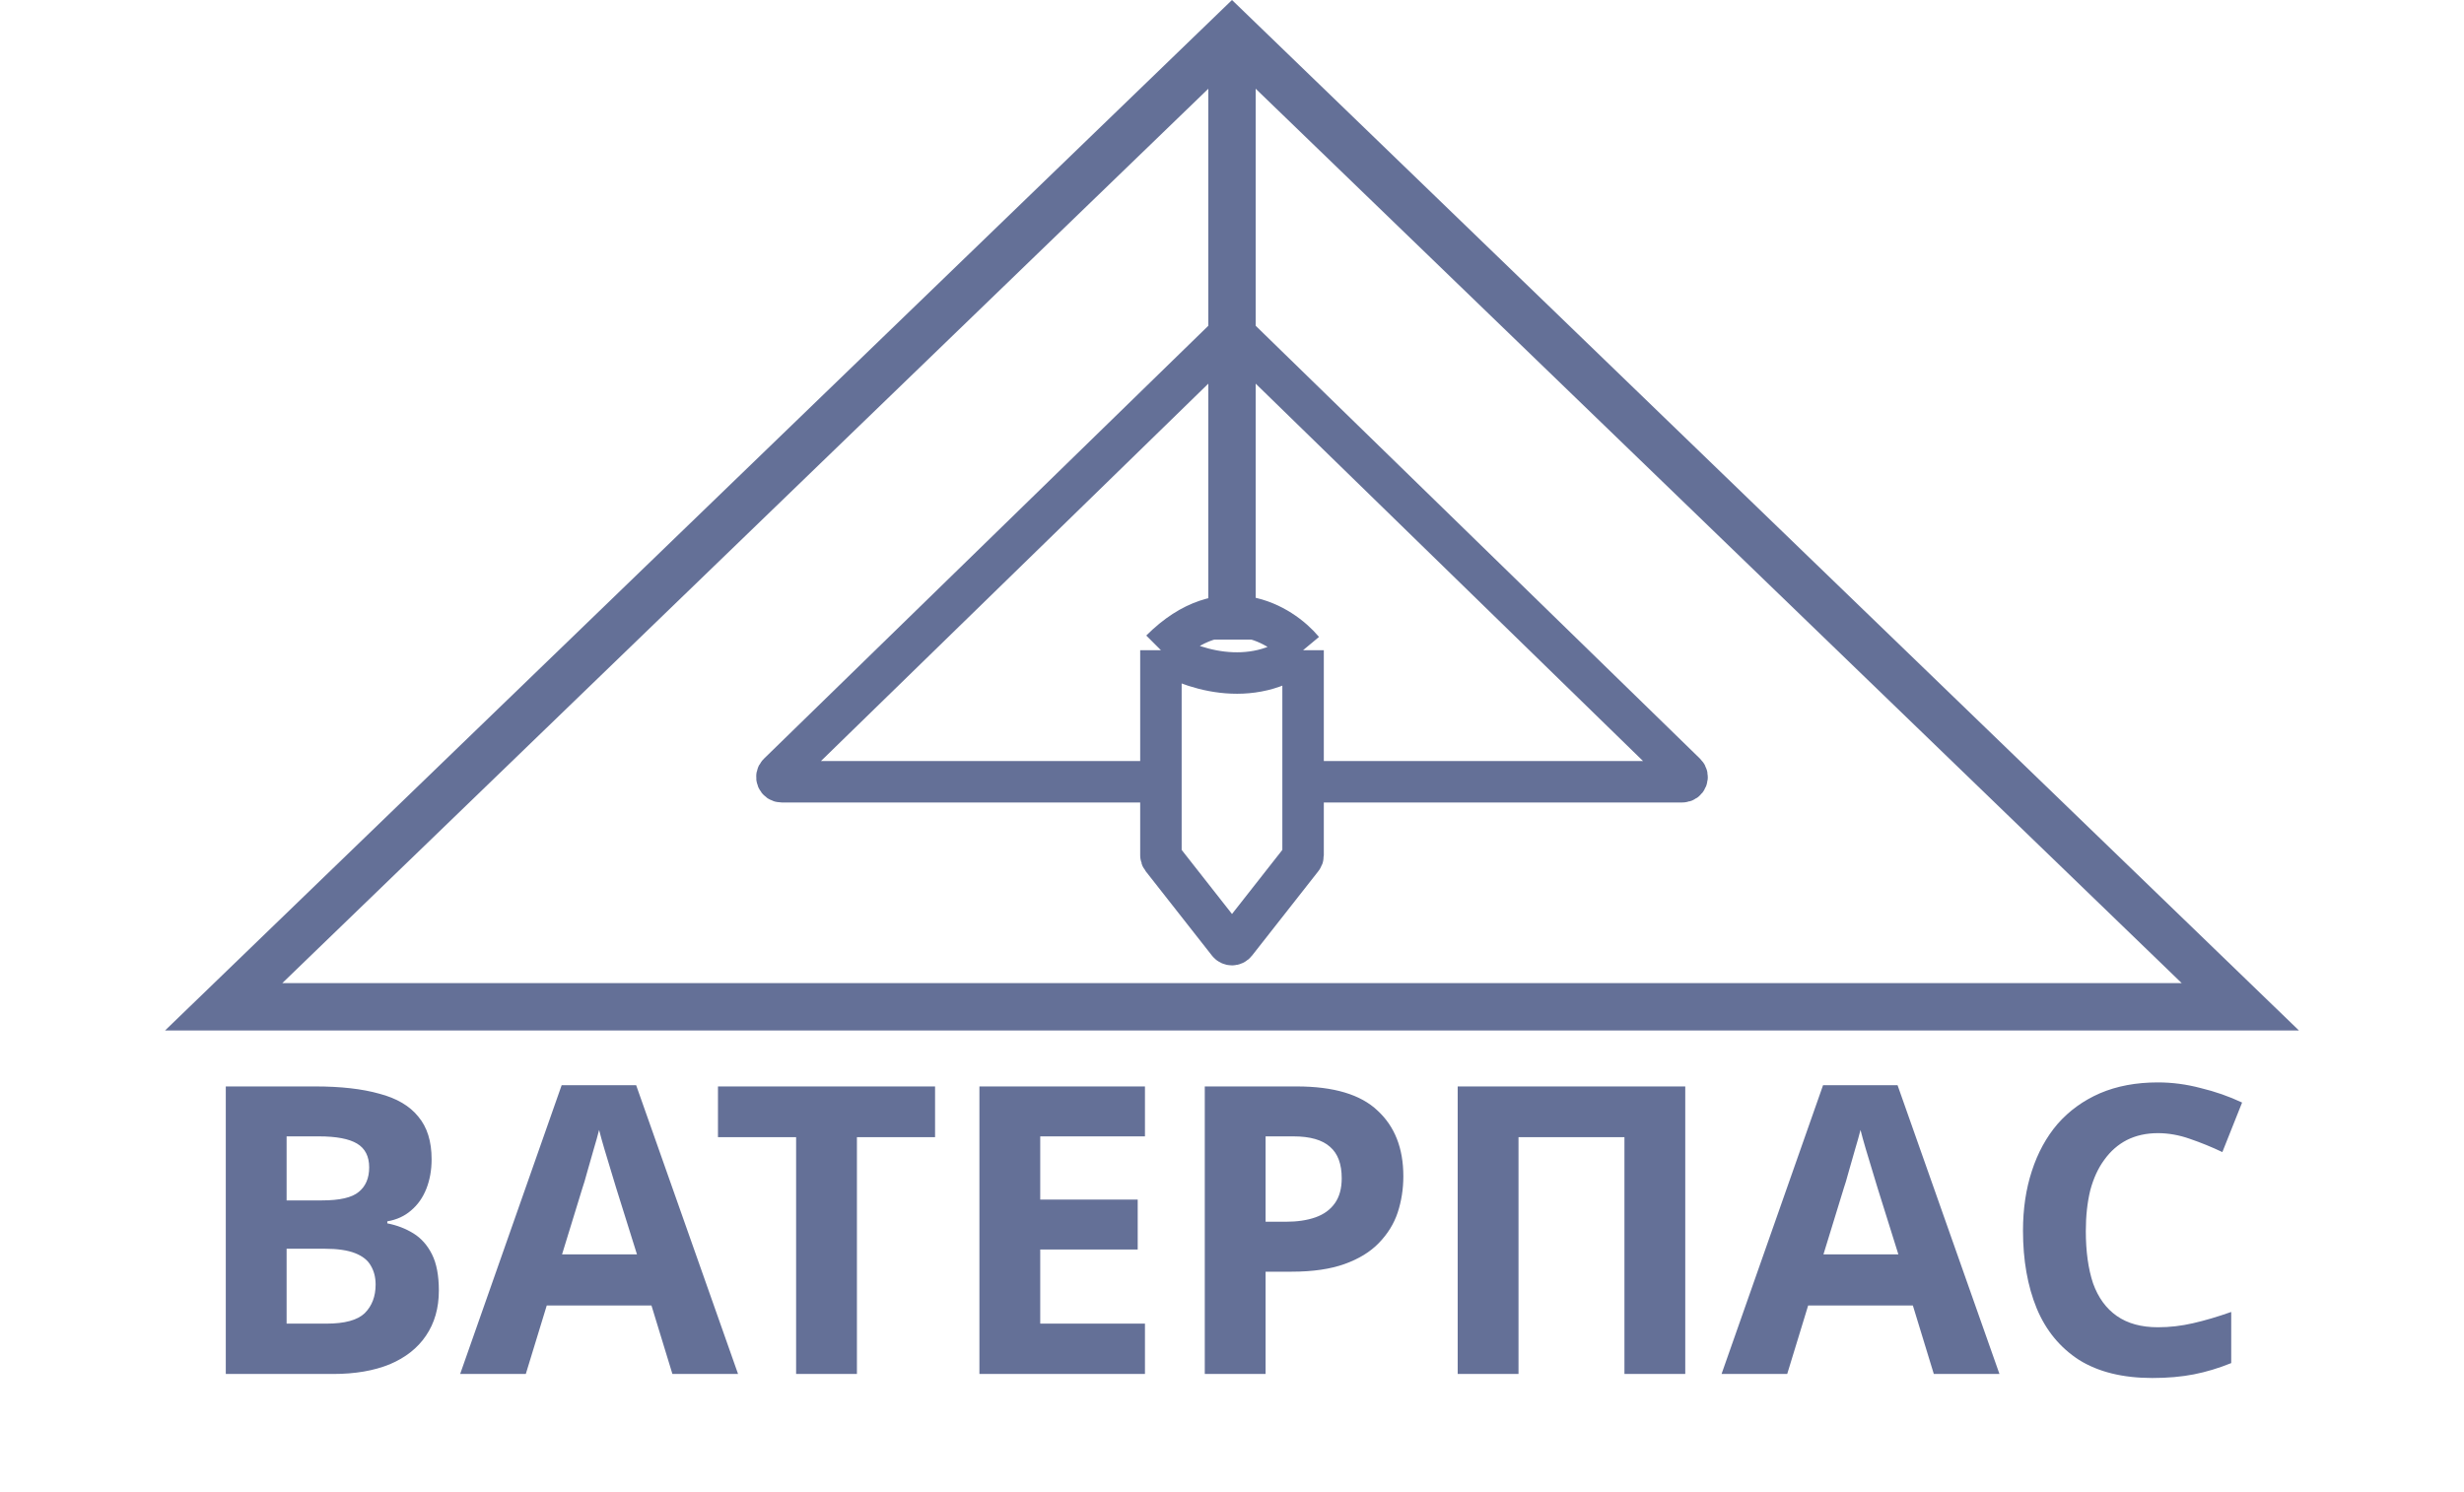
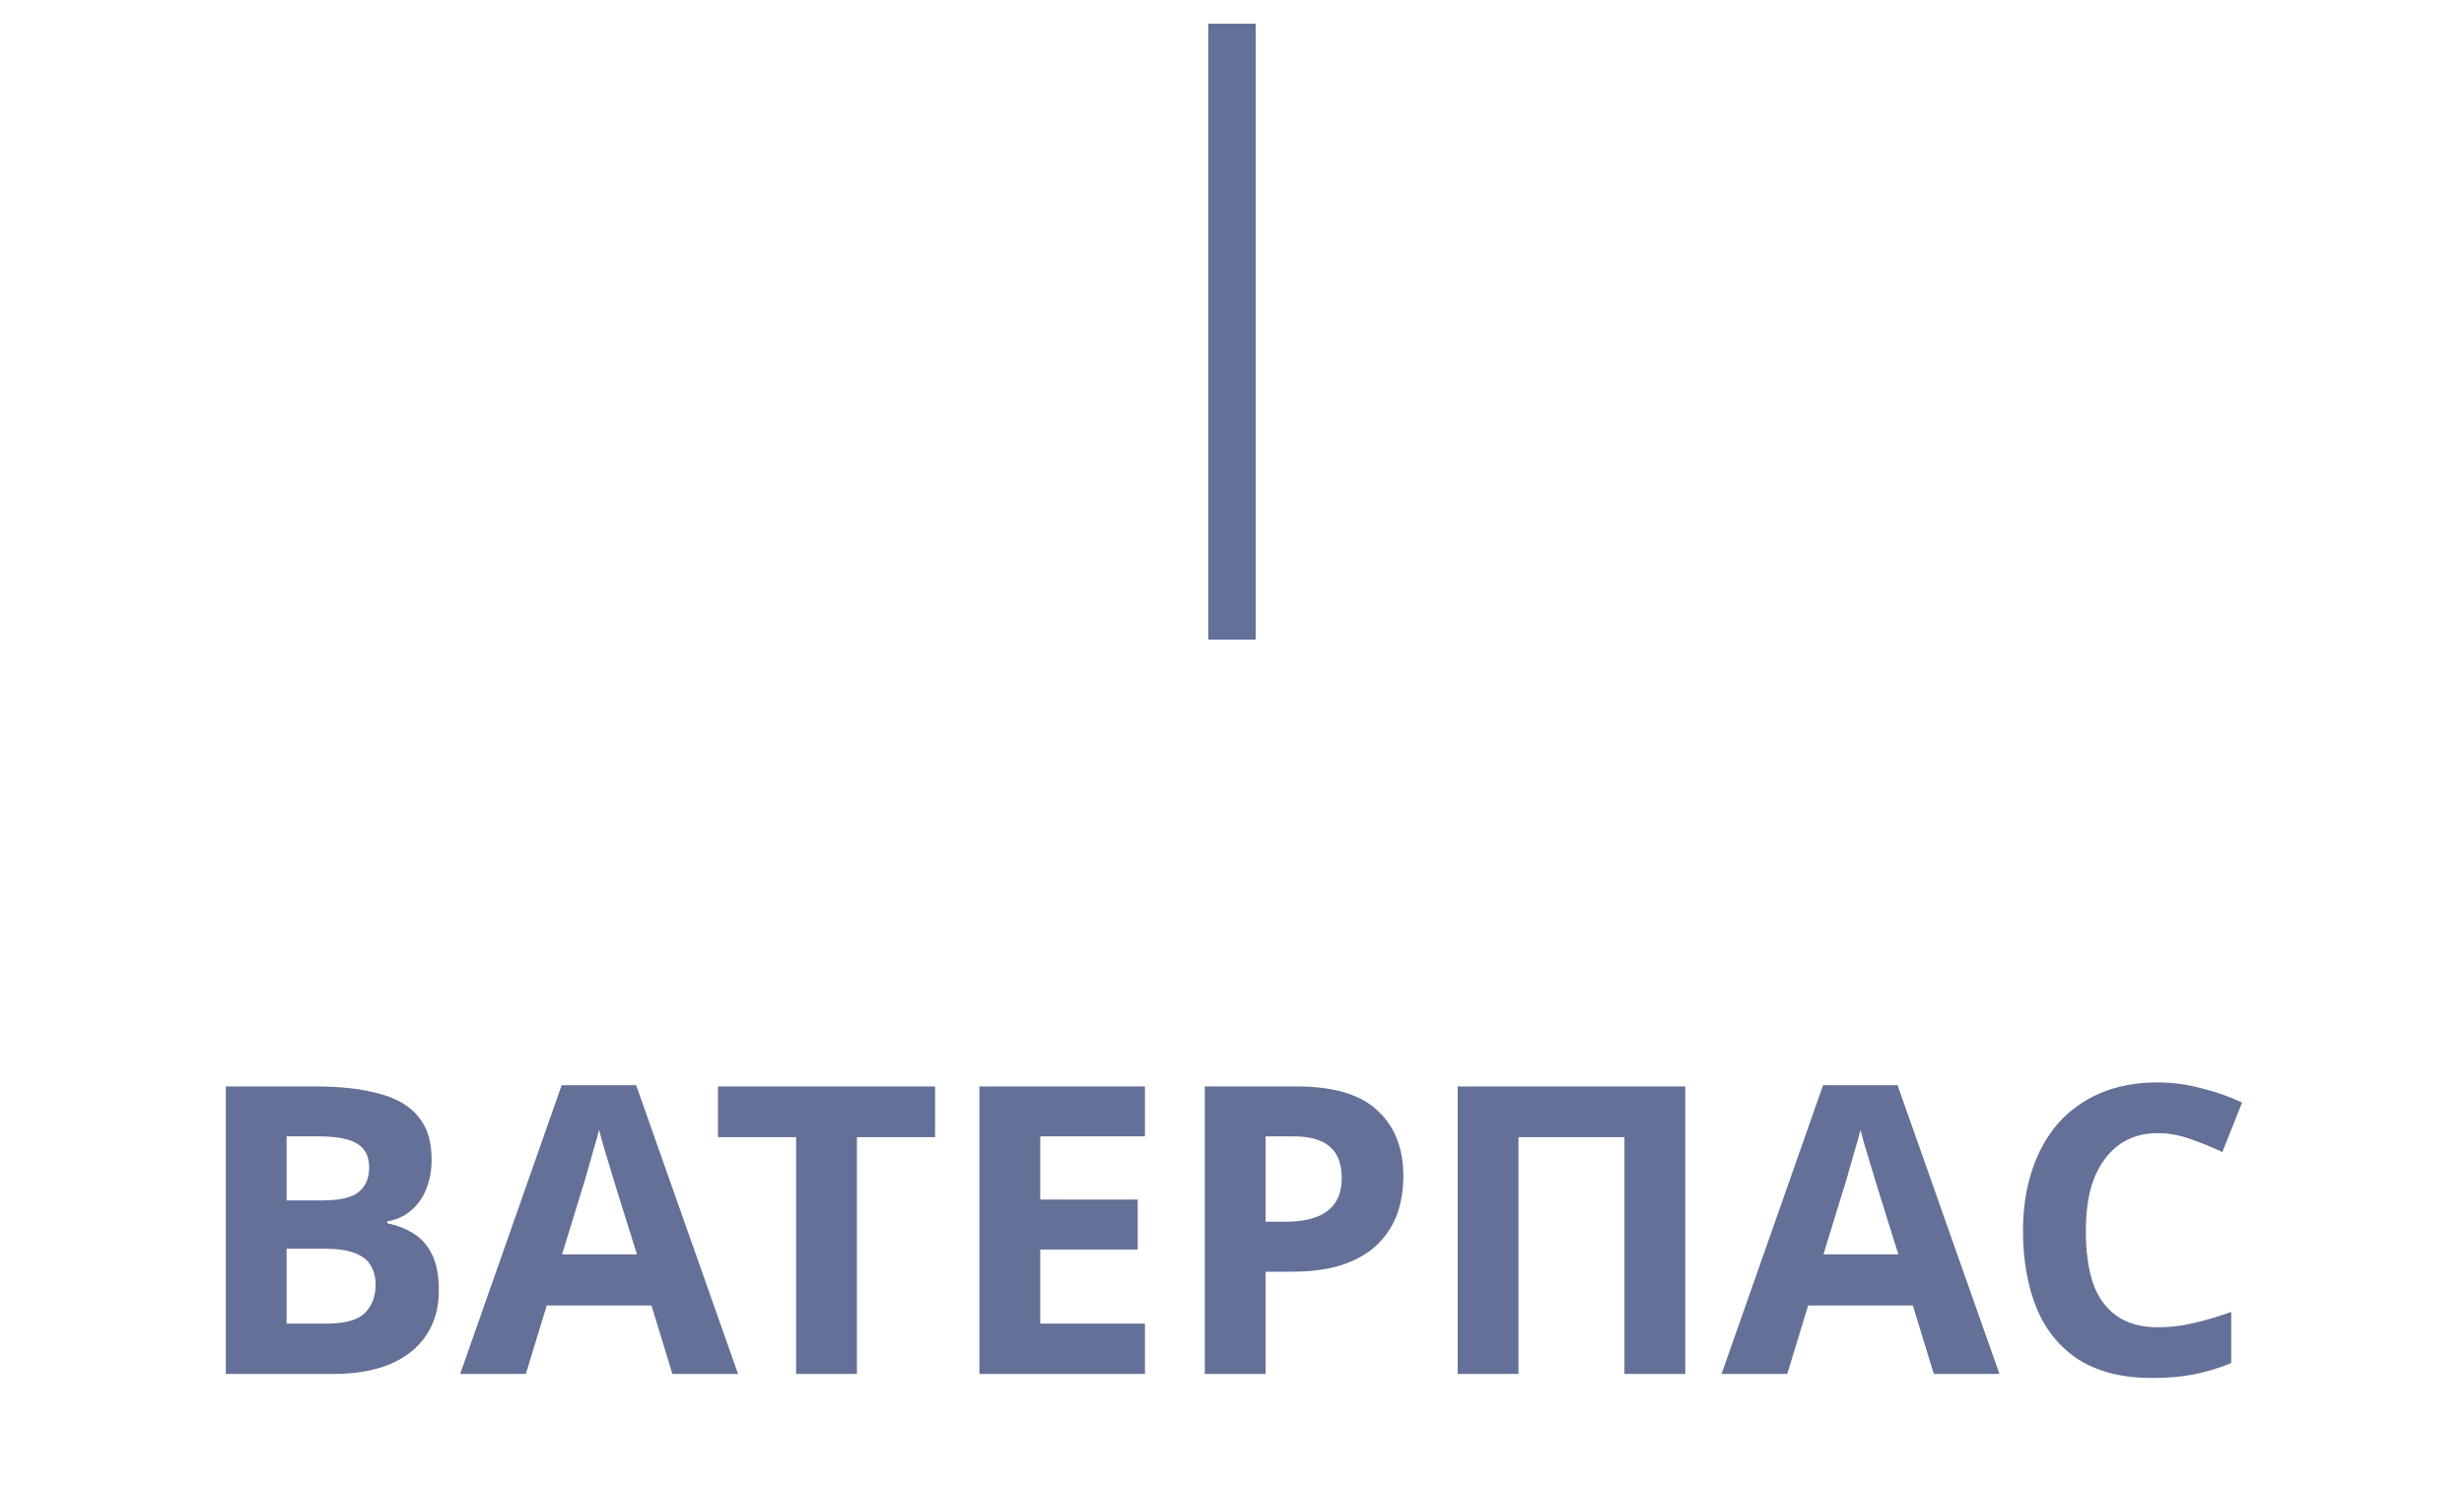
<svg xmlns="http://www.w3.org/2000/svg" width="104" height="63" viewBox="0 0 104 63" fill="none">
-   <path d="M13.304 45.862C14.381 45.862 15.282 45.964 16.007 46.168C16.744 46.361 17.293 46.684 17.656 47.137C18.03 47.579 18.217 48.18 18.217 48.939C18.217 49.392 18.143 49.806 17.996 50.18C17.849 50.554 17.633 50.86 17.35 51.098C17.078 51.336 16.744 51.489 16.347 51.557V51.642C16.755 51.721 17.123 51.863 17.452 52.067C17.781 52.271 18.041 52.566 18.234 52.951C18.427 53.336 18.523 53.846 18.523 54.481C18.523 55.218 18.342 55.852 17.979 56.385C17.628 56.906 17.118 57.309 16.449 57.592C15.78 57.864 14.987 58 14.069 58H9.53V45.862H13.304ZM13.593 50.673C14.341 50.673 14.857 50.554 15.14 50.316C15.435 50.078 15.582 49.732 15.582 49.279C15.582 48.814 15.412 48.48 15.072 48.276C14.732 48.072 14.194 47.97 13.457 47.97H12.097V50.673H13.593ZM12.097 52.713V55.875H13.78C14.551 55.875 15.089 55.728 15.395 55.433C15.701 55.127 15.854 54.725 15.854 54.226C15.854 53.92 15.786 53.654 15.65 53.427C15.525 53.2 15.304 53.025 14.987 52.9C14.67 52.775 14.239 52.713 13.695 52.713H12.097ZM28.381 58L27.497 55.11H23.077L22.193 58H19.422L23.706 45.811H26.851L31.152 58H28.381ZM26.001 50.129C25.944 49.936 25.87 49.693 25.78 49.398C25.689 49.103 25.599 48.803 25.508 48.497C25.417 48.191 25.343 47.925 25.287 47.698C25.23 47.925 25.151 48.208 25.049 48.548C24.958 48.877 24.867 49.194 24.777 49.5C24.698 49.795 24.635 50.004 24.59 50.129L23.723 52.951H26.885L26.001 50.129ZM36.169 58H33.602V48.004H30.304V45.862H39.467V48.004H36.169V58ZM48.326 58H41.339V45.862H48.326V47.97H43.906V50.639H48.02V52.747H43.906V55.875H48.326V58ZM54.727 45.862C56.291 45.862 57.43 46.202 58.144 46.882C58.87 47.551 59.232 48.474 59.232 49.653C59.232 50.186 59.153 50.696 58.994 51.183C58.836 51.659 58.569 52.09 58.195 52.475C57.833 52.849 57.351 53.144 56.75 53.359C56.15 53.574 55.407 53.682 54.523 53.682H53.418V58H50.851V45.862H54.727ZM54.591 47.97H53.418V51.574H54.268C54.756 51.574 55.175 51.512 55.526 51.387C55.878 51.262 56.15 51.064 56.342 50.792C56.535 50.52 56.631 50.169 56.631 49.738C56.631 49.137 56.467 48.695 56.138 48.412C55.81 48.117 55.294 47.97 54.591 47.97ZM61.526 58V45.862H71.131V58H68.564V48.004H64.093V58H61.526ZM81.622 58L80.738 55.11H76.318L75.434 58H72.663L76.947 45.811H80.092L84.393 58H81.622ZM79.242 50.129C79.185 49.936 79.112 49.693 79.021 49.398C78.93 49.103 78.84 48.803 78.749 48.497C78.658 48.191 78.585 47.925 78.528 47.698C78.471 47.925 78.392 48.208 78.29 48.548C78.199 48.877 78.109 49.194 78.018 49.5C77.939 49.795 77.876 50.004 77.831 50.129L76.964 52.951H80.126L79.242 50.129ZM91.081 47.834C90.594 47.834 90.158 47.93 89.772 48.123C89.398 48.316 89.081 48.593 88.82 48.956C88.56 49.307 88.361 49.738 88.225 50.248C88.101 50.758 88.038 51.33 88.038 51.965C88.038 52.826 88.14 53.563 88.344 54.175C88.56 54.776 88.894 55.235 89.347 55.552C89.801 55.869 90.379 56.028 91.081 56.028C91.58 56.028 92.073 55.971 92.56 55.858C93.059 55.745 93.597 55.586 94.175 55.382V57.541C93.643 57.756 93.116 57.915 92.594 58.017C92.073 58.119 91.489 58.17 90.843 58.17C89.597 58.17 88.565 57.915 87.749 57.405C86.945 56.884 86.35 56.158 85.964 55.229C85.579 54.288 85.386 53.195 85.386 51.948C85.386 51.03 85.511 50.191 85.76 49.432C86.01 48.661 86.372 47.998 86.848 47.443C87.336 46.888 87.931 46.457 88.633 46.151C89.347 45.845 90.163 45.692 91.081 45.692C91.682 45.692 92.283 45.771 92.883 45.93C93.495 46.077 94.079 46.281 94.634 46.542L93.801 48.633C93.348 48.418 92.889 48.231 92.424 48.072C91.971 47.913 91.523 47.834 91.081 47.834Z" fill="#647097" />
-   <path d="M49 27.447V36.11C49 36.155 49.015 36.199 49.043 36.234L51.843 39.8C51.923 39.902 52.077 39.902 52.157 39.8L54.957 36.234C54.985 36.199 55 36.155 55 36.11V27.447M49 27.447C51.618 24.827 54.091 26.355 55 27.447M49 27.447C50.091 28.174 52.818 29.193 55 27.447" stroke="#647097" stroke-width="1.75" />
-   <path d="M52 1.39L94.559 42.5L9.441 42.5L52 1.39Z" stroke="#647097" stroke-width="2" />
-   <path d="M55 33H71.008C71.188 33 71.276 32.782 71.148 32.657L52.14 14.136C52.062 14.06 51.938 14.06 51.86 14.136L32.852 32.657C32.724 32.782 32.812 33 32.992 33H49" stroke="#647097" stroke-width="1.75" />
+   <path d="M13.304 45.862C14.381 45.862 15.282 45.964 16.007 46.168C16.744 46.361 17.293 46.684 17.656 47.137C18.03 47.579 18.217 48.18 18.217 48.939C18.217 49.392 18.143 49.806 17.996 50.18C17.849 50.554 17.633 50.86 17.35 51.098C17.078 51.336 16.744 51.489 16.347 51.557V51.642C16.755 51.721 17.123 51.863 17.452 52.067C17.781 52.271 18.041 52.566 18.234 52.951C18.427 53.336 18.523 53.846 18.523 54.481C18.523 55.218 18.342 55.852 17.979 56.385C17.628 56.906 17.118 57.309 16.449 57.592C15.78 57.864 14.987 58 14.069 58H9.53V45.862H13.304ZM13.593 50.673C14.341 50.673 14.857 50.554 15.14 50.316C15.435 50.078 15.582 49.732 15.582 49.279C15.582 48.814 15.412 48.48 15.072 48.276C14.732 48.072 14.194 47.97 13.457 47.97H12.097V50.673H13.593ZM12.097 52.713V55.875H13.78C14.551 55.875 15.089 55.728 15.395 55.433C15.701 55.127 15.854 54.725 15.854 54.226C15.854 53.92 15.786 53.654 15.65 53.427C15.525 53.2 15.304 53.025 14.987 52.9C14.67 52.775 14.239 52.713 13.695 52.713H12.097ZM28.381 58L27.497 55.11H23.077L22.193 58H19.422L23.706 45.811H26.851L31.152 58H28.381ZM26.001 50.129C25.944 49.936 25.87 49.693 25.78 49.398C25.689 49.103 25.599 48.803 25.508 48.497C25.417 48.191 25.343 47.925 25.287 47.698C25.23 47.925 25.151 48.208 25.049 48.548C24.958 48.877 24.867 49.194 24.777 49.5C24.698 49.795 24.635 50.004 24.59 50.129L23.723 52.951H26.885L26.001 50.129ZM36.169 58H33.602V48.004H30.304V45.862H39.467V48.004H36.169V58ZH41.339V45.862H48.326V47.97H43.906V50.639H48.02V52.747H43.906V55.875H48.326V58ZM54.727 45.862C56.291 45.862 57.43 46.202 58.144 46.882C58.87 47.551 59.232 48.474 59.232 49.653C59.232 50.186 59.153 50.696 58.994 51.183C58.836 51.659 58.569 52.09 58.195 52.475C57.833 52.849 57.351 53.144 56.75 53.359C56.15 53.574 55.407 53.682 54.523 53.682H53.418V58H50.851V45.862H54.727ZM54.591 47.97H53.418V51.574H54.268C54.756 51.574 55.175 51.512 55.526 51.387C55.878 51.262 56.15 51.064 56.342 50.792C56.535 50.52 56.631 50.169 56.631 49.738C56.631 49.137 56.467 48.695 56.138 48.412C55.81 48.117 55.294 47.97 54.591 47.97ZM61.526 58V45.862H71.131V58H68.564V48.004H64.093V58H61.526ZM81.622 58L80.738 55.11H76.318L75.434 58H72.663L76.947 45.811H80.092L84.393 58H81.622ZM79.242 50.129C79.185 49.936 79.112 49.693 79.021 49.398C78.93 49.103 78.84 48.803 78.749 48.497C78.658 48.191 78.585 47.925 78.528 47.698C78.471 47.925 78.392 48.208 78.29 48.548C78.199 48.877 78.109 49.194 78.018 49.5C77.939 49.795 77.876 50.004 77.831 50.129L76.964 52.951H80.126L79.242 50.129ZM91.081 47.834C90.594 47.834 90.158 47.93 89.772 48.123C89.398 48.316 89.081 48.593 88.82 48.956C88.56 49.307 88.361 49.738 88.225 50.248C88.101 50.758 88.038 51.33 88.038 51.965C88.038 52.826 88.14 53.563 88.344 54.175C88.56 54.776 88.894 55.235 89.347 55.552C89.801 55.869 90.379 56.028 91.081 56.028C91.58 56.028 92.073 55.971 92.56 55.858C93.059 55.745 93.597 55.586 94.175 55.382V57.541C93.643 57.756 93.116 57.915 92.594 58.017C92.073 58.119 91.489 58.17 90.843 58.17C89.597 58.17 88.565 57.915 87.749 57.405C86.945 56.884 86.35 56.158 85.964 55.229C85.579 54.288 85.386 53.195 85.386 51.948C85.386 51.03 85.511 50.191 85.76 49.432C86.01 48.661 86.372 47.998 86.848 47.443C87.336 46.888 87.931 46.457 88.633 46.151C89.347 45.845 90.163 45.692 91.081 45.692C91.682 45.692 92.283 45.771 92.883 45.93C93.495 46.077 94.079 46.281 94.634 46.542L93.801 48.633C93.348 48.418 92.889 48.231 92.424 48.072C91.971 47.913 91.523 47.834 91.081 47.834Z" fill="#647097" />
  <path d="M52 1V27" stroke="#647097" stroke-width="2" />
</svg>